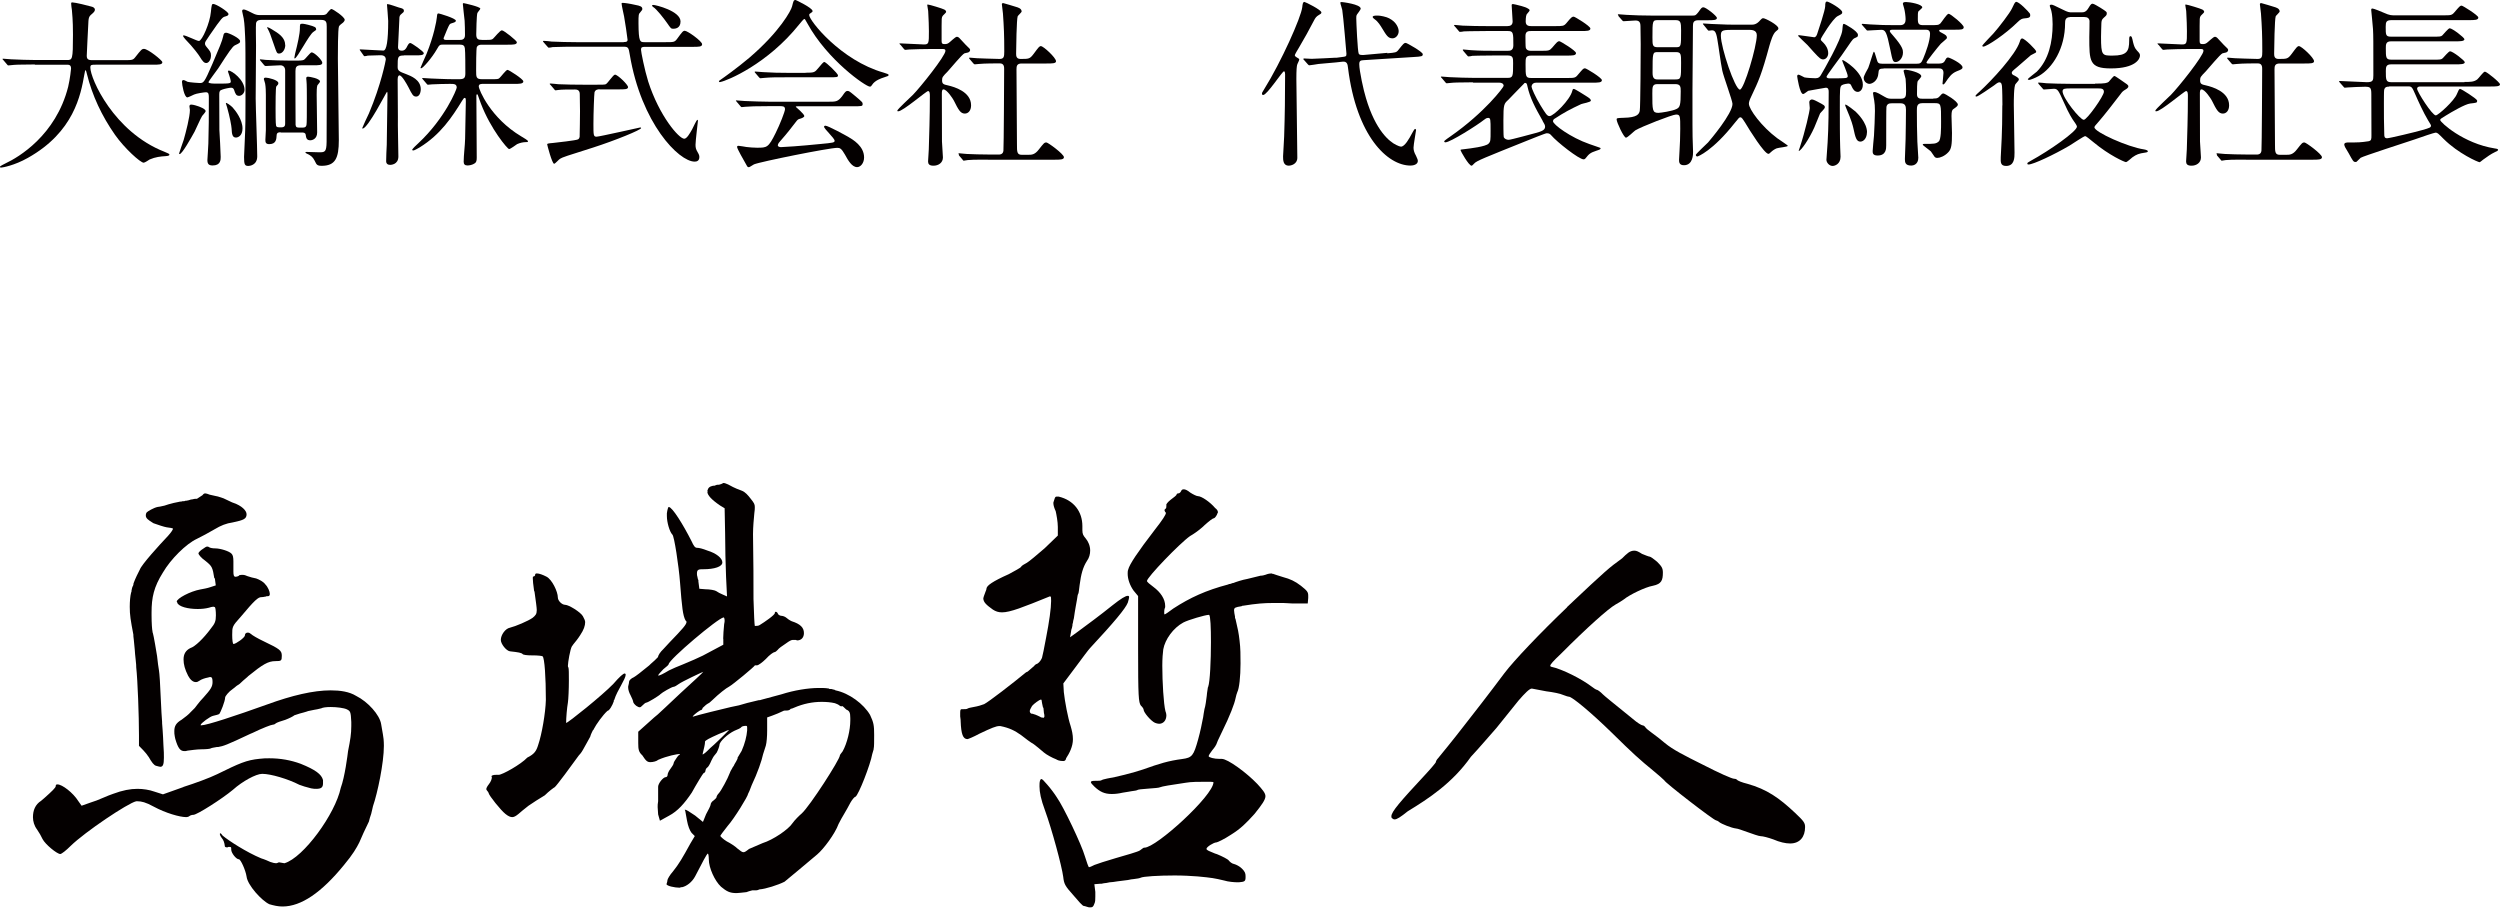
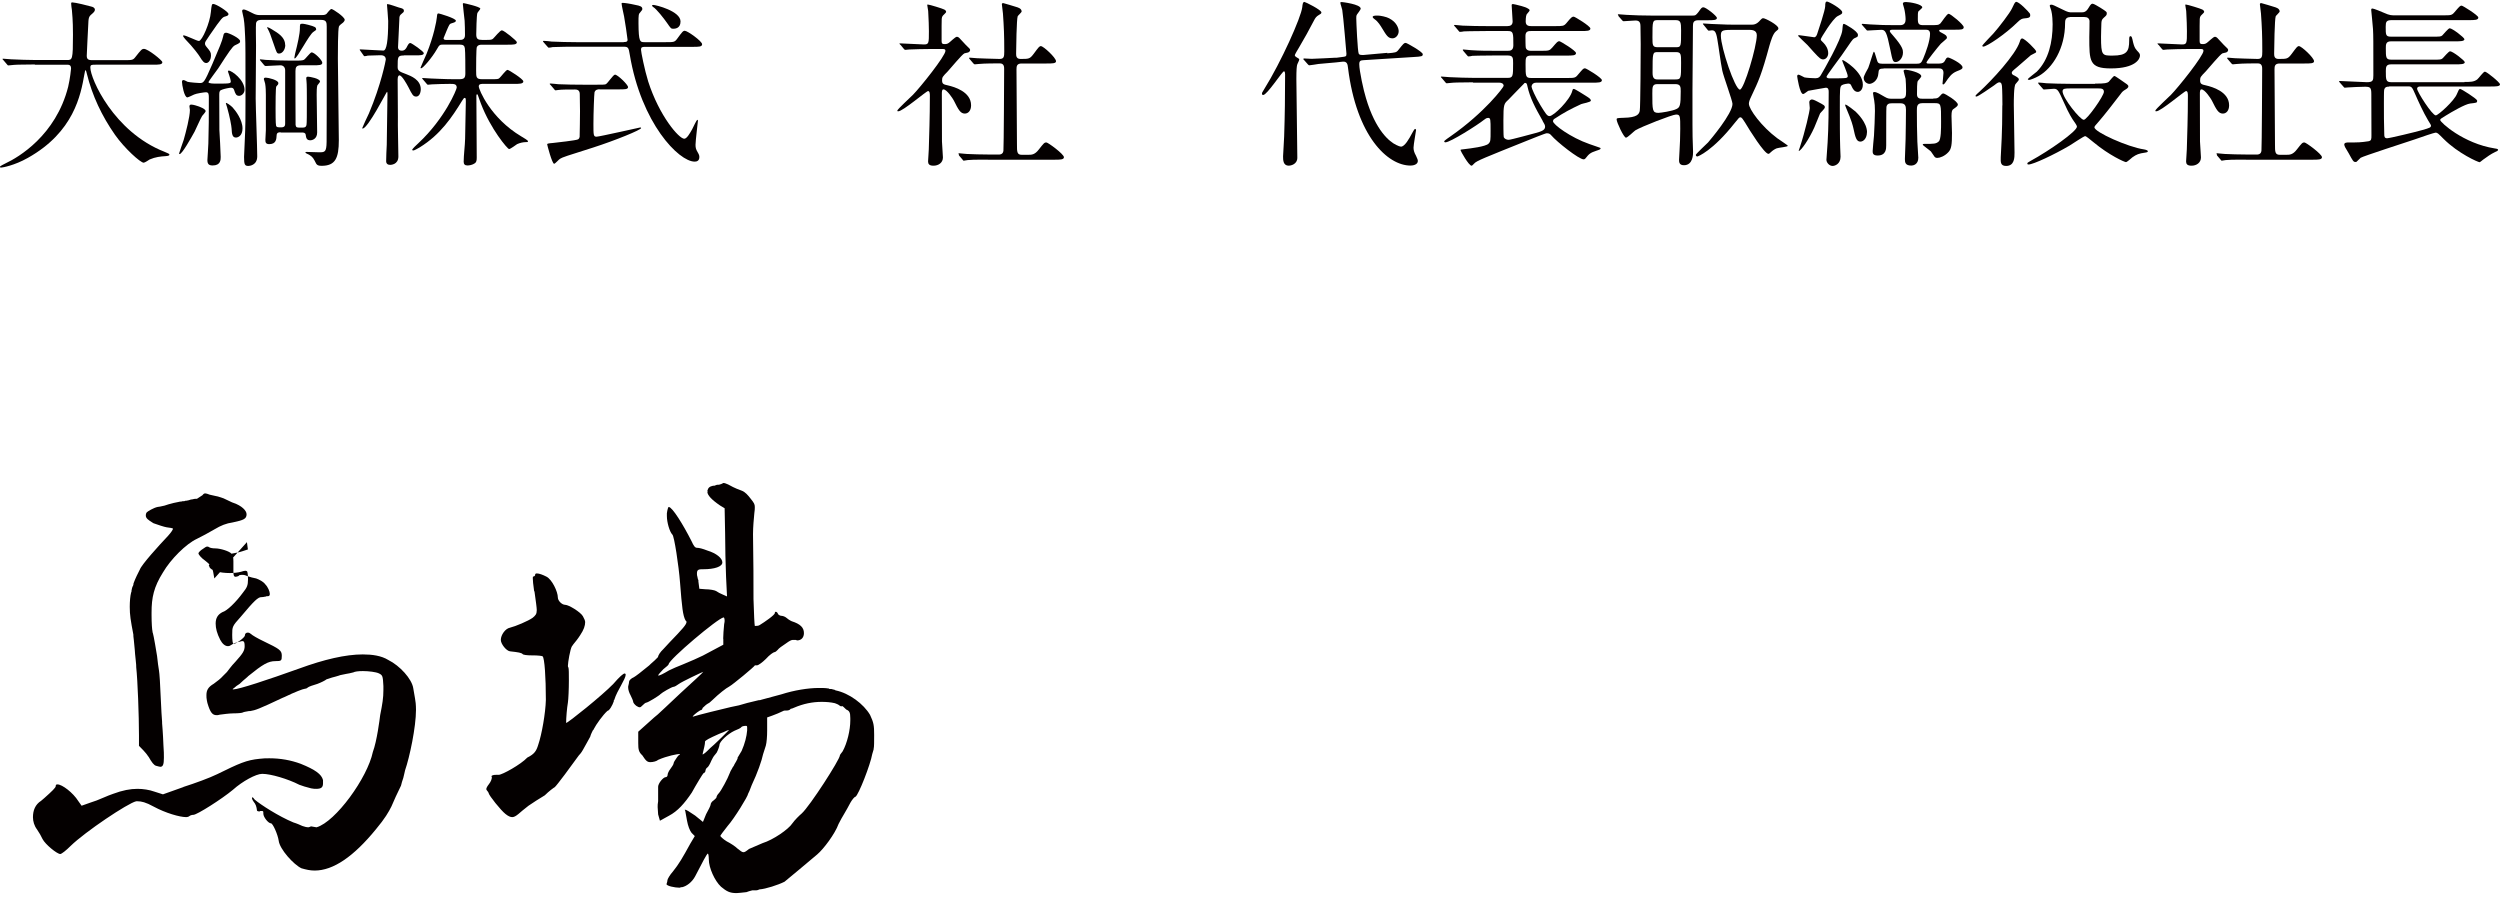
<svg xmlns="http://www.w3.org/2000/svg" id="a" width="208.66" height="75.76" viewBox="0 0 208.66 75.76">
  <defs>
    <style>.b{fill:#040000;}</style>
  </defs>
  <path class="b" d="m2.91,5.38c-1.32,0-1.74.03-1.89.05-.06,0-.27.03-.31.03-.06,0-.09-.03-.13-.09l-.29-.34c-.06-.07-.08-.07-.08-.1s.03-.03.06-.03c.11,0,.57.05.66.05.74.03,1.35.06,2.05.06h2.6c.46,0,.51,0,.51-2.11,0-.36,0-1.15-.09-2.07-.02-.09-.06-.43-.06-.51s0-.12.09-.12c.24,0,1.37.28,1.56.34.19.04.33.12.33.27,0,.12-.08.21-.24.35-.29.24-.29.31-.32,1.02-.01.39-.12,2.13-.12,2.49s.27.35.51.35h2.59c.69,0,.76,0,.96-.26.48-.61.54-.68.72-.68.33,0,1.53.96,1.53,1.11,0,.21-.3.21-.79.21h-4.79c-.33,0-.43,0-.43.24,0,.92,1.95,5.37,6.19,7.03q.41.16.41.22c0,.1-.08.12-.3.14-.46.03-.86.07-1.35.28-.08.05-.4.27-.5.27-.27,0-1.6-1.2-2.4-2.34-1.09-1.56-1.89-3.25-2.34-5.08-.01-.09-.08-.3-.11-.3-.04,0-.04.05-.1.36-.3,1.68-.86,4.8-4.72,6.96-1.11.63-2.12.81-2.24.81-.03,0-.09-.02-.09-.06,0-.07.33-.22.48-.3,1.05-.49,4.19-2.32,5.22-6.39.16-.68.24-1.47.24-1.51,0-.33-.17-.33-.4-.33h-2.62Z" />
  <path class="b" d="m17.16,9.28c0,.09-.25.34-.29.4-.13.2-.53,1.12-.63,1.31-.29.52-1.04,1.87-1.25,1.87-.04,0-.04-.05-.04-.06s.31-.94.38-1.12c.18-.63.52-1.93.52-2.5,0-.06-.04-.26-.04-.3,0-.14.09-.15.17-.15.14,0,.5.11.57.14.08.03.62.21.62.42Zm1.88-3.33s0-.06.04-.06c.27,0,1.33.78,1.33,1.6,0,.3-.25.51-.45.51-.25,0-.32-.18-.42-.49-.04-.13-.13-.19-.25-.19-.14,0-.56.09-.72.15-.24.07-.27.17-.27.43,0,1.4,0,2.32.01,2.94.02.34.11,1.93.11,2.25,0,.24,0,.72-.67.72-.32,0-.44-.12-.44-.45,0-.12.08-1.16.08-1.38.04-1.63.04-1.84.04-3.79,0-.29,0-.49-.24-.49-.13,0-.81.1-.99.19-.09.05-.51.24-.56.24-.27,0-.45-1.08-.45-1.29,0-.05,0-.16.13-.16.06,0,.3.13.34.15.2.05.9.1,1,.1.33,0,.38,0,1.07-1.6.57-1.33.82-1.92.9-2.31.03-.19.08-.29.24-.29.2,0,1.17.46,1.17.7,0,.14-.04.17-.43.35-.21.1-.51.55-1.4,1.93-.13.19-.81,1.08-.81,1.15,0,.12.46.12.72.12,1.14,0,1.14-.02,1.14-.21,0-.14-.24-.81-.24-.82Zm.03-4.78c0,.1-.07.15-.25.2-.24.06-.29.07-1.3,1.54-.38.55-.41.61-.41.72s.04.18.11.26c.31.38.39.46.39.73,0,.4-.21.64-.39.64-.17,0-.29-.1-.56-.55-.04-.08-.52-.75-1.18-1.42,0-.02-.2-.21-.2-.29,0-.03.03-.05.04-.05.21,0,1.11.47,1.28.47.27,0,.93-1.54,1-2.41.06-.6.08-.68.2-.68.24,0,1.27.65,1.27.84Zm1.17,9.55c0,.6-.36.76-.55.76-.29,0-.34-.28-.36-.75-.01-.21-.15-.99-.38-1.79-.01-.06-.1-.28-.1-.33,0-.1.39.18.55.34.27.29.84,1.05.84,1.76ZM26.83,1.26c.12,0,.29,0,.41-.09.06-.06.32-.42.42-.42.13,0,1.11.66,1.11.9,0,.1-.08.17-.13.23-.12.09-.32.24-.35.33-.09.22-.09,2.22-.09,2.67,0,.97.08,5.74.08,6.82,0,1.5-.29,2.14-1.44,2.14-.25,0-.37-.05-.45-.18-.23-.45-.27-.55-.6-.75-.04-.03-.3-.12-.3-.18,0-.03.03-.05.08-.05.15,0,.9.03,1.06.03.47,0,.62,0,.63-.87.01-1.57.01-2.38.01-9.61,0-.36-.03-.57-.46-.57h-4.98c-.12,0-.42,0-.46.29-.03.18,0,1.56,0,1.84,0,.63-.03,3.73-.03,4.42s.13,4.08.13,4.84-.67.8-.74.8c-.3,0-.36-.11-.36-.75,0-.15.04-.91.06-1.38.06-1.17.06-1.99.06-3.36,0-3.96,0-4.75-.03-5.29-.02-.38-.04-1.07-.12-1.53-.01-.09-.13-.55-.13-.61,0-.04.01-.14.12-.14.18,0,.58.23.73.3.23.12.39.17.63.17h5.14Zm-3.4,9.78c-.13,0-.33,0-.34.24-.02.34-.04.75-.62.75-.3,0-.32-.17-.32-.36,0-.1.04-.7.04-.81v-2.95c0-.26-.01-.66-.06-.93,0-.06-.11-.33-.11-.38,0-.12.11-.12.17-.12.2,0,1.04.2,1.04.45,0,.1-.01.12-.17.29-.06.07-.06,1.57-.06,1.81,0,.26,0,1.32.04,1.45.04.15.15.15.43.15.32,0,.33-.18.33-.34v-4.41c0-.29-.18-.43-.4-.43-.18,0-1.1.06-1.23.06-.04,0-.09-.03-.12-.07l-.3-.36c-.04-.06-.06-.07-.06-.1,0-.02.01-.03.04-.03.07,0,.4.05.46.05.42.03,1.44.06,2.08.06h.52c.09,0,.44,0,.56-.06.13-.05.54-.63.66-.63.23,0,.89.65.89.87,0,.21-.29.21-.79.21h-.99c-.38,0-.46.16-.46.48,0,.4,0,4.42.01,4.5.03.21.13.22.32.22h.24c.15,0,.3,0,.35-.22.03-.15.03-.87.03-2.25,0-.22,0-1.24-.03-1.41,0-.03-.02-.17-.02-.22,0-.1.03-.15.15-.15.13,0,1,.15,1,.41,0,.06-.2.27-.22.31-.06.12-.06.6-.06.78,0,.49.04,2.71.04,3.16,0,.53-.4.65-.57.65-.3,0-.35-.18-.39-.48-.03-.15-.17-.17-.31-.17h-1.79Zm.38-7.29c0,.4-.25.72-.51.72-.2,0-.21-.08-.45-.77-.29-.85-.33-.96-.5-1.29-.01-.02-.06-.09-.06-.1,0-.12.33.09.61.27.56.33.9.69.9,1.17Zm2.58-1.33c0,.09-.02.1-.23.24-.36.22-1.36,2.22-1.56,2.22-.03,0-.03-.04-.03-.07,0-.02.06-.3.06-.33.21-.82.4-1.66.4-2.11,0-.32,0-.39.18-.39.15,0,.39.06.51.09.57.15.66.21.66.36Z" />
  <path class="b" d="m33.72,4.63c-.53,0-.53.11-.53.96,0,.3.11.38.72.6.38.15,1.21.46,1.21,1.26,0,.06-.02.61-.39.61-.25,0-.33-.17-.64-.78-.15-.28-.54-.99-.75-.99-.06,0-.15.06-.15.34,0,.49.02,2.68.02,3.13-.02.52.04,2.83.04,3.3,0,.7-.65.7-.69.7-.19,0-.33-.09-.33-.31,0-.14.03-1.2.05-1.36.01-.36.06-3.78.06-4.23,0-.03,0-.2-.04-.2s-1.59,3.07-2.04,3.07c-.01,0-.03-.02-.03-.03,0-.03.46-1.04.56-1.23,1.02-2.4,1.41-4.44,1.41-4.5,0-.36-.33-.36-.46-.36s-.75.02-1.04.03c-.04.02-.22.05-.27.05s-.08-.05-.11-.1l-.24-.34c-.04-.06-.06-.08-.06-.09,0-.03.02-.04.04-.04.24,0,1.62.1,1.94.1q.4,0,.4-2.47c0-.22-.1-1.27-.1-1.35,0-.03.01-.06.04-.06.15,0,.88.27.96.29.3.07.41.12.41.27,0,.1-.04.13-.2.26-.15.12-.18.19-.18.46,0,.26-.11,2.14-.11,2.32,0,.09.02.29.32.29.24,0,.34-.18.39-.26.15-.29.2-.38.32-.38.1,0,1.12.7,1.12.85,0,.18-.32.18-.66.18h-.99Zm6.62,2.37c-.17,0-.38,0-.38.21,0,.27.99,2.65,3.54,4.17.23.14.57.33.57.41s-.1.07-.15.07c-.25,0-.52.06-.76.17-.1.06-.55.41-.67.41-.13,0-1.54-1.67-2.35-3.79-.05-.1-.21-.61-.26-.72,0-.02-.03-.06-.06-.06-.06,0-.06.09-.06.16,0,.81.03,4.39.03,5.13,0,.24-.03.37-.15.46-.2.15-.48.19-.62.19-.22,0-.32-.1-.32-.31,0-.53.11-1.38.12-1.91.02-.73.06-3.1.06-3.13,0-.23-.02-.29-.09-.29-.06,0-.09.03-.21.22-.85,1.38-1.8,2.83-3.55,3.91-.12.06-.43.26-.54.26-.03,0-.09-.02-.09-.06,0-.06.39-.44.51-.54,2.25-2.1,3.21-4.51,3.21-4.65,0-.31-.24-.31-.57-.31-.36,0-1.16.02-1.5.04-.04,0-.27.03-.32.03-.06,0-.09-.03-.13-.09l-.29-.34c-.06-.08-.08-.08-.08-.1s.03-.03.06-.03c.1,0,.57.04.66.04.12,0,1.2.06,1.9.06h.46c.42,0,.53-.09.53-.49,0-.36,0-1.84-.04-2.08-.03-.21-.11-.32-.44-.32h-1.35c-.31,0-.34.03-.54.38-.43.75-1.18,1.6-1.32,1.6-.02,0-.05,0-.05-.05,0-.03.42-.97.5-1.15.62-1.53.83-2.74.86-3.04.03-.31.04-.34.15-.34.04,0,1.44.4,1.44.61,0,.1-.11.14-.38.22-.15.04-.17.1-.38.58-.09.22-.27.65-.27.66,0,.12.12.14.2.14h1.16c.13,0,.43,0,.43-.4,0-.18-.01-1.08-.03-1.2-.02-.22-.15-1.28-.15-1.41,0-.03.03-.06.06-.06.04,0,1.4.3,1.4.46,0,.07-.24.31-.25.38-.06.19-.09,1.48-.09,1.77,0,.39.15.46.49.46h.36c.34,0,.45-.01.55-.1.12-.1.58-.7.74-.7.17,0,1.25.87,1.25.99,0,.21-.3.21-.79.21h-2.12c-.21,0-.34.03-.43.19-.06.14-.06,1.65-.06,1.96,0,.56,0,.73.5.73h.66c.62,0,.69,0,.79-.1.12-.1.54-.68.67-.68.11,0,1.32.77,1.32.96,0,.21-.32.21-.79.21h-2.55Z" />
  <path class="b" d="m52.06,3.51c.25,0,.32-.05.32-.18,0-.12-.24-1.71-.29-1.95-.03-.17-.21-.93-.21-1.09,0-.05.06-.05.1-.05.15,0,.58.06,1.05.17.39.07.58.14.58.33,0,.09-.02.1-.15.26-.17.17-.17.24-.17.93.01,1.59.13,1.59.51,1.59h1.74c.69,0,.76,0,.96-.26.46-.63.51-.69.66-.69.22,0,1.44.87,1.44,1.12,0,.22-.27.22-.79.22h-3.97c-.25,0-.34.03-.34.24,0,.17.3,1.69.6,2.65.93,2.89,2.57,4.78,3.01,4.78.21,0,.46-.43.66-.79.08-.14.36-.79.44-.79.04,0,.04.07.04.1,0,.04-.2,1.66-.2,1.98,0,.26.04.39.17.61s.15.3.15.42c0,.31-.21.38-.39.38-1.32,0-4.46-3.19-5.42-8.94-.09-.55-.12-.65-.49-.65h-4.05c-.35,0-1.37,0-1.89.03-.06.02-.27.05-.33.05-.04,0-.07-.05-.12-.1l-.3-.34c-.06-.06-.06-.08-.06-.09,0-.03.01-.04.06-.04.11,0,.57.04.66.06.69.03,1.35.05,2.05.05h3.96Zm-2.02,3.94c-.11,0-.36.02-.42.26-.03.15-.09,1.72-.09,2.64s0,1.06.26,1.06c.22,0,3.61-.77,3.64-.77.01,0,.08,0,.08.05,0,.15-2.15,1.03-4.02,1.63-2.19.69-2.56.81-2.74.93-.09.04-.41.42-.5.42-.17,0-.58-1.57-.58-1.62,0-.06.04-.08.51-.12.25-.03,1.93-.21,2.07-.3.09-.06.12-.14.13-.21.01-.12.03-1.96.03-2.14,0-.12-.02-1.4-.02-1.45-.01-.36-.29-.36-.43-.36-.53,0-1.07,0-1.37.04-.03,0-.18.03-.21.03-.06,0-.09-.04-.13-.1l-.29-.34c-.06-.06-.08-.07-.08-.1,0-.02.03-.03.06-.03.1,0,.57.05.66.06.69.03,1.37.04,2.06.04h1.18c.42,0,.62,0,.72-.04.17-.08.62-.8.77-.8.22,0,1.09.84,1.09,1.04s-.3.19-.81.19h-1.57ZM54.52.41c.21,0,2.28.51,2.28,1.38,0,.61-.5.61-.62.61-.17,0-.2-.04-.51-.49-.25-.36-.88-1.17-1.16-1.33-.04-.03-.1-.09-.09-.12,0-.03.06-.04.09-.04Z" />
-   <path class="b" d="m60,6.81c0-.06.04-.09.22-.21.11-.07,1.33-.94,2.31-1.77,2.56-2.19,3.51-3.97,3.58-4.3.12-.46.12-.53.3-.53.01,0,1.41.66,1.41.92,0,.07-.03.09-.18.19-.09.05-.1.09-.1.15,0,.46,2.65,3.79,6.21,4.8q.42.12.42.19c0,.09-.05.1-.42.22-.19.06-.73.24-.96.61-.06.1-.1.15-.19.15-.33,0-3.53-2.2-5.22-5.29-.17-.31-.2-.36-.25-.36s-.3.3-.42.45c-2.66,3.33-6.03,4.71-6.57,4.81-.04.02-.13.03-.13-.05Zm4.12,2.05c-1.11,0-1.49.02-1.89.05-.04,0-.27.03-.31.03-.06,0-.08-.03-.13-.09l-.29-.34s-.08-.09-.08-.1c0-.03.03-.03.06-.03.1,0,.57.05.66.05.74.03,1.53.06,2.06.06h4.95c.63,0,.79,0,1.16-.49.22-.32.29-.41.42-.41.12,0,.17.03.51.31.76.63.76.65.76.78,0,.19-.07.19-.78.19h-4.59c-.15,0-.21,0-.21.05,0,0,.71.6.71.76q0,.14-.45.26c-.12.05-.15.09-.53.59-.31.42-.93,1.15-1.02,1.24-.06.07-.21.22-.21.36s.21.15.27.15c.2,0,1.61-.09,3.27-.26,1.08-.1,1.2-.12,1.2-.27,0-.22-.88-.99-.88-1.17,0-.07.06-.09.11-.09.22,0,1.71.82,1.9.93.41.24,1.33.78,1.33,1.72,0,.48-.3.81-.58.81-.43,0-.75-.55-1.02-1.05-.29-.51-.42-.56-.63-.56-.69,0-6.45,1.16-6.96,1.38-.08.03-.36.24-.43.24-.04,0-.12-.03-.15-.1-.3-.53-.83-1.45-.83-1.59,0-.1.08-.1.12-.1.11,0,.57.09.66.1.21.03.63.06.88.06.84,0,.95,0,1.56-1.23.36-.72.78-1.8.78-1.98,0-.26-.19-.26-.45-.26h-.94Zm3.12-2.79c.73,0,.76-.03,1.06-.39.24-.29.42-.51.5-.51.13,0,1.14.96,1.14,1.12s-.08.16-.79.16h-3.45c-.92,0-1.35,0-1.91.05-.04,0-.27.03-.32.03s-.07-.03-.13-.09l-.29-.34c-.06-.06-.06-.07-.06-.1,0-.02.01-.03.04-.03.1,0,.57.05.66.05.73.05,1.46.06,2.05.06h1.49Z" />
  <path class="b" d="m75.15,3.75c-.06-.08-.08-.09-.08-.1,0-.03.04-.03.06-.03.29,0,1.67.09,1.98.09.42,0,.42-.1.42-1.11,0-.23-.02-1.11-.06-1.68,0-.08-.08-.42-.08-.51,0-.03.05-.03.06-.03.12,0,1.23.34,1.35.41.08.04.17.1.17.21,0,.06-.27.28-.3.34-.08.14-.08.21-.08.84v1.26c0,.21.09.24.24.24.13,0,.24-.01.36-.1.1-.06.54-.51.67-.51.09,0,.18.06.21.1.18.18.5.55.54.58.33.31.36.34.36.43,0,.1-.09.17-.17.2-.04.01-.25.06-.3.07-.21.09-1.17,1.27-1.39,1.5-.44.45-.48.49-.48.76,0,.31.14.34.5.42.51.12,1.92.52,1.92,1.66,0,.46-.25.69-.52.69-.36,0-.53-.3-.92-1.09-.09-.17-.58-.93-.87-.93-.13,0-.13.21-.13.39,0,.57.01,3.34.01,3.96,0,.19.08,1.12.08,1.33,0,.45-.38.69-.79.69-.36,0-.45-.15-.45-.36,0-.15.06-.84.06-1.01.03-1.11.09-2.67.09-4.44,0-.16,0-.42-.15-.42s-2.1,1.69-2.49,1.69c-.03,0-.08,0-.08-.05,0-.12,1.11-1.12,1.31-1.33.6-.61,2.71-3.24,2.71-3.67,0-.14-.11-.15-.24-.15h-1.05c-.58,0-1.21.02-1.74.04-.04,0-.27.03-.31.03-.06,0-.09-.03-.14-.09l-.28-.34Zm4.9,9.18q-.06-.07-.06-.09s.03-.05.04-.05c.09,0,.55.06.66.06.43.02,1.21.05,2.05.05h.58c.13,0,.4,0,.43-.33.03-.27.06-6.04.06-6.82,0-.15,0-.46-.36-.46s-1.25,0-1.77.05c-.05,0-.26.03-.32.03-.04,0-.08-.03-.13-.09l-.29-.34q-.06-.07-.06-.1s.03-.03.04-.03c.01,0,.55.05.63.05.15,0,1.36.06,1.88.06.36,0,.39-.19.39-.61,0-1.38-.03-2.05-.11-3.18,0-.12-.09-.65-.09-.77,0-.07.03-.1.12-.1.04,0,.98.29,1.08.32.13.04.45.12.45.38,0,.07-.3.33-.33.4-.09.21-.13,2.7-.13,3.1,0,.18,0,.46.36.46.71,0,.78,0,1.1-.42.43-.58.48-.65.61-.65.21,0,1.26.97,1.26,1.26,0,.19-.31.19-.79.19h-2.08c-.4,0-.43.22-.43.49,0,.9.04,5.29.04,6.3,0,.56,0,.83.39.83h.56c.27,0,.54,0,.88-.45.41-.52.45-.58.63-.58.13,0,1.46.97,1.46,1.23,0,.21-.32.21-.81.21h-5.33c-.36,0-1.37-.02-1.89.03-.04,0-.27.05-.32.05s-.08-.03-.13-.11l-.29-.34Z" />
  <path class="b" d="m105.43,7.93c-.09,0-.1-.07-.1-.12,0-.06.01-.09.18-.36,1.44-2.31,3.08-6,3.18-6.84.03-.3.06-.45.18-.45.07,0,1.42.66,1.42.88,0,.09-.08.14-.21.21-.21.12-.3.24-.42.48-.39.75-.79,1.48-1.23,2.22-.13.21-.36.6-.36.66,0,.07.09.14.13.16.21.12.24.14.24.21s-.17.37-.18.45c-.03.15-.06.38-.06,1.17,0,.93.08,5.53.08,6.57,0,.56-.58.66-.71.66-.48,0-.48-.48-.48-.78,0-.22.09-1.39.09-1.65.06-1.78.08-3.42.08-5.2,0-.06-.01-.24-.09-.25-.13-.03-1.41,1.98-1.74,1.98Zm10.35-3.48c.69-.06.77-.06.95-.3.41-.51.45-.57.6-.57.09,0,1.42.75,1.42.94,0,.18-.07.2-.79.24l-4.12.26c-.26.02-.39.03-.39.34,0,.54.36,2.2.56,2.83.81,2.74,1.99,3.66,2.53,3.91.14.08.33.14.39.14.31,0,.67-.63.94-1.14.04-.07.18-.34.24-.34.04,0,.08.05.08.1,0,.05-.21,1.23-.21,1.45,0,.2.03.38.21.7.13.26.15.36.15.42,0,.31-.39.39-.61.39-1.91,0-4.51-2.44-5.22-8.16-.03-.3-.08-.56-.47-.51l-.54.06c-.23.03-1.25.1-1.46.13-.12.02-.67.11-.75.11-.06,0-.08-.03-.14-.09l-.3-.34c-.06-.06-.07-.07-.07-.09,0-.03.03-.05.06-.05.04,0,.54.03.64.03.32,0,1.83-.09,1.92-.09h.15l.45-.06c.33-.04.38-.04.38-.27,0-.02-.27-3.21-.35-3.66-.01-.09-.16-.51-.16-.6,0-.06.07-.06.12-.06.03,0,1.58.18,1.58.55,0,.09-.27.43-.31.49-.06.1-.06.18-.06.31,0,.26.11,2.83.21,2.97.08.12.27.1.38.1l2.01-.18Zm.18-2.91c.6.3.78.82.78,1.06,0,.34-.25.6-.52.6-.36,0-.5-.24-.87-.85-.11-.18-.34-.56-.6-.73-.08-.06-.18-.14-.18-.2,0-.1.13-.12.44-.12.19,0,.71.1.96.24Z" />
  <path class="b" d="m122.97,6.87c-1.3,0-1.74.03-1.89.05-.04,0-.27.03-.32.03-.06,0-.09-.03-.13-.09l-.29-.34c-.06-.07-.08-.07-.08-.1s.03-.03.06-.03c.1,0,.57.05.66.05.73.03,1.35.06,2.05.06h2.8c.46,0,.46-.14.46-1.23,0-.43,0-.64-.46-.64h-1.05c-1.3,0-1.74.03-1.89.03-.04.02-.27.05-.32.05-.06,0-.08-.05-.13-.1l-.29-.34s-.06-.08-.06-.09c0-.03.01-.05.04-.05.1,0,.57.06.66.06.74.05,1.35.05,2.06.05h.99c.17,0,.47,0,.47-.45,0-1.04,0-1.2-.45-1.2h-1.79c-1.32,0-1.74.03-1.89.03-.04.02-.27.04-.32.04-.06,0-.09-.04-.13-.1l-.29-.34c-.06-.06-.08-.07-.08-.09,0-.03.03-.05.06-.05.1,0,.57.06.66.06.73.03,1.35.04,2.05.04h1.68c.25,0,.44-.09.44-.39,0-.21-.08-1.15-.08-1.35,0-.08.03-.1.12-.1.04,0,1.38.27,1.38.52,0,.08-.23.29-.25.34-.08.15-.08.56-.08.6,0,.38.31.38.48.38h1.96c.66,0,.74,0,.95-.24.42-.51.48-.55.62-.55.09,0,1.39.79,1.39.99,0,.21-.3.21-.79.21h-4.17c-.18,0-.46,0-.46.4,0,.14,0,.95.03,1.01.09.24.33.24.45.24h.79c.66,0,.73,0,.96-.26.42-.49.46-.54.6-.54.09,0,1.39.79,1.39.99,0,.21-.3.21-.79.21h-2.94c-.48,0-.48.18-.48.72,0,1.03,0,1.15.48,1.15h2.92c.67,0,.75,0,.96-.26.42-.49.46-.55.6-.55.11,0,1.41.79,1.41.99,0,.21-.3.21-.81.21h-4.67c-.39,0-.39.33-.39.34,0,.12.3.82.75,1.56.42.67.54.89.75.89.34,0,1.72-1.35,1.9-2.11.02-.09.04-.16.13-.16s.84.48,1,.58c.3.19.42.27.42.4s-.71.24-.81.29c-.9.42-1.38.67-2.25,1.24-.06.04-.1.12-.1.19,0,.27,1.47,1.36,3.03,1.9.66.22.72.26.83.29.06.02.11.03.11.09,0,.07-.2.14-.35.18-.51.17-.61.26-.9.63-.04.05-.09.09-.17.09-.38,0-2.22-1.44-2.71-2.02-.06-.06-.13-.16-.36-.16-.12,0-1.39.52-1.62.61-3.61,1.45-4.24,1.69-4.44,1.92-.15.16-.18.18-.22.18-.23,0-.92-1.23-.92-1.3,0-.05.03-.05.39-.09.41-.05,1.71-.2,1.95-.45.17-.18.17-.26.17-1.07,0-.97,0-1.08-.21-1.08-.14,0-.24.09-.35.17-.51.41-2.8,1.87-3.21,1.87-.07,0-.1-.04-.1-.09s.45-.36.54-.42c2.85-1.99,4.42-4.09,4.42-4.2,0-.2-.18-.27-.36-.27h-2.22Zm5.79,3.22c-.62-1.09-1.07-1.93-1.28-2.91-.03-.16-.06-.26-.18-.26-.06,0-.08.03-.12.08-.43.43-1.2,1.24-1.29,1.33-.36.33-.41.37-.41,1.72,0,.2,0,1.32.03,1.4.06.13.23.22.41.22s2.1-.53,2.26-.57c.42-.12.78-.22.78-.52,0-.14-.06-.24-.21-.49Z" />
  <path class="b" d="m135.09,1.32s-.06-.07-.06-.1c0-.02.03-.03.06-.03.11,0,.55.05.66.05.74.04,1.35.06,2.05.06h3.46c.23,0,.27,0,.51-.31.24-.34.27-.38.41-.38.2,0,1.12.72,1.12.89,0,.19-.32.19-.79.19h-.76c-.41,0-.45.21-.45.49,0,.85-.04,4.63-.04,5.4,0,2.94,0,3.25.01,3.84,0,.19.04,1.08.04,1.26,0,.19,0,1.11-.76,1.11-.41,0-.41-.28-.41-.46,0-.12.04-.64.04-.75.03-.54.06-1.09.06-1.81,0-1.09,0-1.21-.35-1.21-.31,0-2.91,1.02-3.4,1.32-.13.09-.65.61-.78.61-.18,0-.78-1.28-.78-1.52,0-.12.06-.12.6-.14,1.12-.02,1.27-.31,1.33-.57.06-.3.08-5.01.08-5.58,0-.34-.02-1.41-.02-1.51-.01-.15,0-.46-.4-.46-.14,0-.9.06-1,.06-.06,0-.09-.03-.14-.09l-.3-.34Zm3.24,5.7c-.42,0-.42.24-.42.78,0,1.39,0,1.62.5,1.62.19,0,1.18-.15,1.51-.32.29-.14.36-.28.36-1.48,0-.36-.01-.6-.45-.6h-1.5Zm.04-5.34c-.45,0-.45.07-.45,1.44,0,.63,0,.82.42.82h1.56c.41,0,.41-.06.41-1.39,0-.69-.04-.87-.46-.87h-1.47Zm1.46,4.95c.48,0,.48-.08.48-1.38,0-.7,0-.9-.41-.9h-1.54c-.43,0-.43.03-.43,1.74,0,.46.17.54.41.54h1.5Zm2.38-4.53c-.06-.08-.08-.08-.08-.11s.03-.03.06-.03c.11,0,.57.04.66.04,1.23.06,1.63.06,2.05.06h1.25c.2,0,.46,0,.78-.39.11-.12.15-.15.24-.15.17,0,1.26.57,1.26.84,0,.1-.03.12-.21.26-.25.21-.42.8-.53,1.17-.67,2.47-.92,2.98-1.5,4.21-.17.35-.22.51-.22.66,0,.45,1.05,1.9,2.37,2.88.13.1.88.58.88.63,0,.09-.78.15-.93.21-.15.06-.32.16-.51.34-.06.06-.12.12-.18.12-.34,0-1.58-1.98-1.95-2.61-.17-.26-.27-.44-.39-.44-.1,0-.13.05-.48.48-1.83,2.32-3.06,2.79-3.11,2.79-.08,0-.13-.05-.13-.14,0-.06.85-.87,1.02-1.03.18-.21,2.04-2.4,2.04-3.22,0-.26-.76-2.32-.85-2.77-.15-.73-.29-1.92-.42-2.65-.11-.65-.24-.72-.46-.72-.03,0-.21.03-.24.03-.06,0-.09-.05-.13-.1l-.29-.36Zm2.68.39c-1.12,0-1.26,0-1.26.49,0,.99,1.18,4.5,1.59,4.5.34,0,1.41-3.6,1.41-4.54,0-.45-.44-.45-.71-.45h-1.04Z" />
  <path class="b" d="m154.29,6.97c-.09,0-.45.06-.56.14-.17.12-.17.29-.17,1.87,0,.89,0,2.56.03,3.33,0,.11.03.65.03.77,0,.63-.5.77-.66.77-.3,0-.52-.3-.52-.51,0-.12.09-1.21.1-1.45.08-1.24.09-2.95.09-4.23,0-.18-.03-.34-.24-.34-.07,0-1.44.26-1.47.26-.06.03-.34.27-.42.27-.29,0-.5-1.45-.5-1.48s0-.14.11-.14c.08,0,.42.2.5.23.17.04.73.07.92.07.27,0,.36-.12.45-.27.17-.27,1.73-2.98,1.79-3.76.04-.45.04-.51.13-.51.08,0,1.17.61,1.17.91,0,.03,0,.12-.03.15-.03.05-.27.14-.3.16-.12.08-.21.21-1.03,1.41-.2.28-1.26,1.69-1.26,1.78,0,.14.21.14.31.14.25,0,1.11,0,1.29-.03.12-.02.17-.07.17-.15,0-.22-.46-1.23-.46-1.29,0-.02,0-.06.04-.06.08,0,1.68.96,1.68,2.05,0,.46-.27.61-.42.61-.3,0-.43-.3-.48-.39-.08-.18-.11-.24-.17-.27-.04-.03-.09-.03-.12-.03Zm-2.62-4.14c.13-.39.66-1.96.67-2.32,0-.21.01-.38.15-.38.15,0,1.27.63,1.27.89,0,.14-.04.15-.39.33-.41.22-1.4,1.83-1.4,1.92s.03.12.23.31c.17.17.39.48.39.87,0,.26-.18.51-.43.51-.09,0-.2-.05-.25-.09-.18-.12-.89-.93-1.05-1.11-.12-.12-.79-.75-.79-.77,0-.05.09-.05.12-.05.08,0,1.17.17,1.23.17.13,0,.21-.15.25-.28Zm.63,6.15c0,.1-.34.41-.39.49-.03.08-.41.99-.48,1.17-.43.96-1.11,1.96-1.3,1.96-.02,0,.08-.27.09-.3.45-1.35.83-3.03.83-3.28,0-.08-.04-.41-.04-.48,0-.22.21-.24.22-.24.12,0,.41.15.46.18.55.29.62.32.62.49Zm3.52,2.08c0,.43-.25.76-.55.76-.33,0-.42-.37-.58-1.12-.06-.24-.12-.56-.6-1.68-.03-.08-.09-.21-.09-.26,0-.02.01-.03.03-.03.13,0,.75.51.84.58.15.15.96.92.96,1.74Zm1.4-5.34c-.38,0-.42.09-.44.39-.04.66-.54.89-.75.89-.17,0-.48-.15-.48-.51,0-.15.31-.7.38-.82.09-.21.42-1.35.46-1.35.06,0,.09.07.27.7.06.21.12.3.45.3h2.82c.33,0,.42-.03.58-.41.24-.57.58-1.51.58-2.08,0-.3-.17-.35-.36-.35h-2.65c-.23,0-.35,0-.35.12,0,.06.14.23.29.39.79.91.81,1.18.81,1.39,0,.49-.35.8-.6.8-.24,0-.27-.1-.46-1.05-.3-1.48-.41-1.64-.75-1.64-.17,0-1.04.06-1.14.06-.06,0-.09-.03-.13-.09l-.3-.34c-.06-.06-.06-.07-.06-.1,0-.02.01-.03.06-.03.11,0,.56.05.66.05.74.05,1.35.06,2.05.06h.45c.39,0,.44-.29.44-.49,0-.22-.06-.69-.12-.9-.02-.04-.11-.38-.11-.39,0-.13.11-.15.27-.15.3,0,1.35.18,1.35.45,0,.07-.3.29-.33.34-.04.14-.04.22-.04.63s.09.51.45.51h.51c.69,0,.76,0,.92-.14.12-.12.54-.81.69-.81.16,0,1.26.9,1.26,1.12,0,.21-.24.21-.71.21h-1.16c-.09,0-.18,0-.18.08s.15.15.29.22c.22.12.36.19.36.39,0,.07-.43.39-.51.48-.22.24-1.2,1.47-1.2,1.57,0,.09.12.09.2.09h.83c.33,0,.43-.1.5-.22.13-.24.15-.29.28-.29.11,0,1.2.51,1.2.82,0,.14-.1.18-.48.33-.44.18-.65.49-.96.95-.04.06-.11.15-.17.15-.04,0-.06-.03-.06-.07s.08-.77.08-.89c0-.38-.25-.38-.43-.38h-4.54Zm4.15,2.5c.23,0,.36,0,.5-.16.18-.21.23-.26.33-.26.12,0,1.21.65,1.21.93,0,.1-.09.18-.38.38-.09.06-.15.17-.15.57,0,.2.04,1.2.04,1.42,0,.96-.04,1.35-.32,1.62-.29.31-.69.46-.9.46-.06,0-.14,0-.23-.09-.06-.06-.25-.39-.31-.45-.11-.11-.68-.51-.68-.56,0-.07.08-.07.12-.07.81,0,.99,0,1.21-.2.2-.16.2-1.06.2-1.66,0-1.45,0-1.54-.5-1.54h-1.06c-.46,0-.46.29-.46.63,0,.84.01,1.74.04,2.58,0,.2.08,1.14.08,1.35,0,.57-.44.65-.58.65-.5,0-.54-.26-.54-.54,0-.24.06-1.41.06-1.68.01-.81.03-1.65.03-2.44,0-.33-.08-.54-.46-.54h-.72c-.25,0-.4.06-.45.3-.02.04-.02,2.07-.02,3.21,0,.27,0,.85-.72.85-.41,0-.41-.22-.41-.38,0-.03.09-1.15.11-1.27.03-.56.08-1.52.08-2.07,0-.41-.02-.6-.06-.87-.01-.09-.1-.51-.1-.61,0-.07.04-.1.12-.1.18,0,.51.2.87.41.25.15.38.15.6.15h.71c.43,0,.46-.18.46-.64,0-.32-.02-.84-.04-1.02-.02-.1-.17-.61-.17-.66,0-.09.12-.1.18-.1.15,0,1.3.22,1.3.55,0,.06-.24.33-.29.39-.07.09-.07.73-.07,1.12,0,.36.28.36.46.36h.9Z" />
  <path class="b" d="m167.13,8.79c0-.33-.01-1.35-.04-1.62-.03-.16-.04-.3-.24-.3-.09,0-.34.19-.42.26-.24.16-1.32.93-1.47.93-.06,0-.08-.03-.08-.06,0-.06.32-.33.36-.37,1-.92,2.98-3.04,3.34-4.15.03-.12.08-.27.2-.27.21,0,1.17.95,1.17,1.09,0,.05-.02.09-.05.1-.07.05-.34.17-.4.21-.33.27-.81.72-1.14.99-.4.33-.45.38-.45.48,0,.12.1.18.25.24.09.05.34.18.34.3,0,.07-.01.1-.27.39-.15.15-.15,1.36-.15,1.74,0,.57.06,3.36.06,3.99,0,.41,0,1.11-.7,1.11-.45,0-.47-.27-.45-.72.04-.92.13-1.93.13-4.33Zm2.29-7.66c.03.06.03.12.03.16,0,.21-.24.22-.46.24-.21.02-.33.05-.63.35-.97.96-2.53,2.01-2.83,2.01-.05,0-.08-.03-.08-.08s.79-.87.94-1.03c.44-.49,1.38-1.72,1.54-2.08.15-.33.24-.51.32-.54.21-.09,1.09.84,1.17.97Zm5.44,5.85c.86,0,1-.05,1.14-.15.08-.07.38-.49.48-.49.06,0,.45.29.51.32.57.39.65.43.65.55s-.15.21-.25.27c-.2.12-.27.19-.39.36-.63.82-1.3,1.69-1.81,2.28-.33.38-.38.42-.38.51,0,.39,2.8,1.65,4.14,1.84.18.03.32.09.32.15,0,.07-.09.1-.24.12-.51.07-.71.15-1.05.39-.08.06-.44.4-.54.4-.12,0-1.4-.57-2.71-1.66-.29-.24-.62-.51-.69-.51-.12,0-1.11.68-1.32.8-1.28.75-3.02,1.57-3.41,1.57-.03,0-.1,0-.1-.08,0-.06.03-.09.27-.22,1.59-.87,3.87-2.47,3.87-2.86,0-.1-.17-.33-.24-.43-.13-.18-.43-.63-.85-1.59-.44-.97-.51-1.14-.83-1.14-.12,0-.72.06-.83.06-.06,0-.09-.05-.13-.1l-.3-.34s-.06-.08-.06-.09c0-.03.01-.05.04-.05.11,0,.57.05.67.06.48.02,1.26.05,2.13.05h1.92Zm-2.08-5.55c-.4,0-.42.29-.42.49,0,2.13-1.05,3.76-2.19,4.42-.32.18-.72.33-.81.33-.05,0-.11-.02-.11-.06,0-.06.64-.53.75-.63.99-.99,1.32-2.47,1.32-3.96,0-.21-.02-.79-.11-1.12-.01-.08-.13-.36-.13-.42,0-.07.06-.09.13-.09.12,0,.21.05.93.4.48.24.56.24.79.24h.78c.18,0,.39,0,.6-.36.21-.36.27-.36.35-.36.1,0,.42.2.64.33.54.34.54.36.54.48,0,.15-.06.19-.25.36-.17.15-.18.24-.2.43-.01.46-.03.81-.03,1.17,0,1.56.1,1.56.96,1.56,1.2,0,1.39-.36,1.39-1.26,0-.24,0-.36.11-.36.09,0,.12.05.22.53.08.3.13.46.32.67.21.22.25.27.25.42,0,.27-.36,1.07-2.43,1.07-1.8,0-1.8-.61-1.8-2.62,0-.21.03-1.23.02-1.35-.04-.23-.18-.32-.45-.32h-1.19Zm.03,5.95c-.43,0-.66,0-.66.24,0,.55,1.46,2.38,1.77,2.38.27,0,1.68-1.99,1.68-2.34,0-.28-.25-.28-.48-.28h-2.31Z" />
  <path class="b" d="m180.15,3.75c-.06-.08-.08-.09-.08-.1,0-.03.04-.03.06-.03.29,0,1.67.09,1.98.09.42,0,.42-.1.42-1.11,0-.23-.02-1.11-.06-1.68,0-.08-.08-.42-.08-.51,0-.03.05-.03.06-.03.12,0,1.23.34,1.35.41.08.04.17.1.17.21,0,.06-.27.28-.3.34-.08.14-.08.21-.08.84v1.26c0,.21.09.24.24.24.13,0,.24-.01.36-.1.1-.06.54-.51.67-.51.09,0,.18.06.21.1.18.18.5.55.54.58.33.31.36.34.36.43,0,.1-.09.17-.17.2-.04.01-.25.06-.3.07-.21.09-1.17,1.27-1.39,1.5-.44.45-.48.49-.48.76,0,.31.14.34.5.42.51.12,1.92.52,1.92,1.66,0,.46-.25.69-.52.69-.36,0-.53-.3-.92-1.09-.09-.17-.58-.93-.87-.93-.13,0-.13.21-.13.39,0,.57.01,3.34.01,3.96,0,.19.08,1.12.08,1.33,0,.45-.38.69-.79.69-.36,0-.45-.15-.45-.36,0-.15.06-.84.06-1.01.03-1.11.09-2.67.09-4.44,0-.16,0-.42-.15-.42s-2.1,1.69-2.49,1.69c-.03,0-.08,0-.08-.05,0-.12,1.11-1.12,1.31-1.33.6-.61,2.71-3.24,2.71-3.67,0-.14-.11-.15-.24-.15h-1.05c-.58,0-1.21.02-1.74.04-.04,0-.27.03-.31.03-.06,0-.09-.03-.14-.09l-.28-.34Zm4.9,9.18q-.06-.07-.06-.09s.03-.05.04-.05c.09,0,.55.06.66.06.43.02,1.21.05,2.05.05h.58c.13,0,.4,0,.43-.33.03-.27.06-6.04.06-6.82,0-.15,0-.46-.36-.46s-1.25,0-1.77.05c-.05,0-.26.03-.32.03-.04,0-.08-.03-.13-.09l-.29-.34q-.06-.07-.06-.1s.03-.03.04-.03c.01,0,.55.05.63.05.15,0,1.36.06,1.88.06.36,0,.39-.19.39-.61,0-1.38-.03-2.05-.11-3.18,0-.12-.09-.65-.09-.77,0-.07.03-.1.12-.1.04,0,.98.29,1.08.32.13.04.45.12.45.38,0,.07-.3.33-.33.4-.09.21-.13,2.7-.13,3.1,0,.18,0,.46.36.46.71,0,.78,0,1.1-.42.43-.58.48-.65.61-.65.21,0,1.26.97,1.26,1.26,0,.19-.31.19-.79.19h-2.08c-.4,0-.43.22-.43.49,0,.9.04,5.29.04,6.3,0,.56,0,.83.39.83h.56c.27,0,.54,0,.88-.45.41-.52.45-.58.63-.58.13,0,1.46.97,1.46,1.23,0,.21-.32.21-.81.21h-5.33c-.36,0-1.37-.02-1.89.03-.04,0-.27.05-.32.05s-.08-.03-.13-.11l-.29-.34Z" />
  <path class="b" d="m205.69,6.84c.5,0,.79,0,1.07-.21.12-.09.51-.65.64-.65.15,0,1.26.9,1.26,1.06,0,.18-.36.18-.81.18h-5.87c-.13,0-.24.06-.24.18,0,.26,1.26,2.23,1.56,2.23.2,0,1.56-1.23,1.77-1.8.11-.26.17-.41.26-.41.1,0,1.35.79,1.42.96v.05c0,.15-.06.15-.58.21-.42.05-1.52.69-2.07,1.03-.39.24-.43.26-.43.35,0,.18,1.93,1.96,4.56,2.37.22.03.27.06.27.12s-.1.12-.25.18c-.36.17-.64.38-.99.63-.05.03-.26.22-.3.22-.12,0-1.78-.72-3.01-1.95-.46-.46-.51-.52-.67-.52-.09,0-1.17.36-1.75.57-.71.24-4.28,1.39-4.5,1.53-.06.05-.29.29-.34.33-.03.02-.06.02-.09.02-.17,0-.21-.07-.57-.73-.04-.07-.25-.42-.29-.49-.03-.06-.08-.17-.08-.23,0-.18.23-.18.39-.18.79,0,.97,0,1.63-.1.25-.05.25-.17.25-.51,0-.55-.01-2.94-.01-3.43,0-.54-.09-.61-.53-.61-.34,0-1.16.04-1.46.06-.04,0-.18.02-.21.02-.06,0-.09-.03-.13-.09l-.3-.34c-.06-.06-.06-.08-.06-.1,0-.02.02-.03.06-.03.3,0,1.9.1,2.26.1.51,0,.54-.15.54-.58,0-2.95,0-3.28-.03-3.85-.01-.26-.15-1.54-.15-1.6,0-.04,0-.12.1-.12.12,0,.83.3.99.37.43.2.63.2.84.2h4.06c.66,0,.74,0,.96-.26.42-.49.47-.55.6-.55.09,0,1.39.81,1.39.99,0,.22-.3.22-.79.22h-6.43c-.46,0-.51.14-.51.56,0,.66,0,.82.43.82h3.46c.63,0,.71,0,.83-.1.1-.09.5-.6.62-.6.22,0,1.23.78,1.23.91,0,.18-.36.18-.79.18h-5.34c-.43,0-.43.27-.43.57,0,.78,0,.96.46.96h3.48c.62,0,.67,0,.81-.12.09-.09.5-.58.61-.58.23,0,1.23.78,1.23.91,0,.18-.36.18-.78.18h-5.35c-.42,0-.46.19-.46.55,0,.73,0,.94.45.94h6.12Zm-6.28.39c-.15,0-.36,0-.42.28-.02.08-.02.92-.02,1.12,0,.75,0,1.8.03,2.55,0,.21.01.36.24.36.19,0,2.41-.53,2.95-.69.63-.18.71-.21.71-.38,0-.03-.03-.08-.25-.44-.38-.63-.83-1.62-1.05-2.13-.27-.61-.3-.69-.6-.69h-1.59Z" />
-   <path class="b" d="m15.31,65.68c.95-.3,2.2-.76,2.81-1.06,1.86-.91,2.43-1.18,3.56-1.29.3-.04.53-.04.8-.04.91,0,1.78.15,2.62.46,1.21.49,1.74.87,1.86,1.36v.27c0,.34-.15.46-.57.46-.11,0-.23,0-.42-.04-.34-.08-.83-.23-.99-.3-.95-.49-2.39-.91-3.07-.91h-.04c-.49,0-1.63.61-2.43,1.33-.91.76-3,2.09-3.3,2.09-.11,0-.26.04-.34.11-.04.04-.15.08-.27.08-.53,0-1.71-.34-2.69-.87-.68-.38-1.06-.45-1.33-.45h-.15c-.68.15-4.25,2.54-5.46,3.72-.38.38-.76.68-.87.68-.27,0-1.25-.8-1.48-1.25-.08-.19-.3-.57-.46-.8-.23-.3-.34-.68-.34-1.02,0-.57.19-1.06.68-1.37l.27-.23c.64-.57.95-.87.95-.99s.04-.15.15-.15c.38,0,1.29.68,1.74,1.4l.27.38.76-.27c.27-.08.68-.23,1.1-.42.27-.11.53-.23.76-.3.8-.3,1.44-.42,2.05-.42.45,0,.99.08,1.4.23l.72.23,1.71-.61Zm-.04-23.85h.11c.08-.04.11-.04.19-.04l.19-.04c.11-.04.23-.08.34-.08.11-.04.26-.04.34-.04l.46-.3c.08-.11.15-.15.23-.15s.19.04.38.11l.49.11.19.04.46.15.72.34q.08.04.11.04c.68.23,1.1.64,1.1.95,0,.38-.23.49-1.14.68-.57.08-1.02.27-1.52.57-.46.27-1.14.64-1.48.8-.91.42-2.2,1.71-2.84,2.81-.76,1.21-.95,2.09-.95,3.34v.23c0,.64.04,1.21.08,1.36v.04c.04.11.11.34.38,2.01l.08.68.08.53c.04.19.11,1.25.15,2.35.04.87.08,1.63.11,1.93v.11s.08.91.11,1.82c.04.46.04.83.04,1.06,0,.57-.08.76-.3.76-.04,0-.19-.04-.34-.08-.19-.04-.38-.3-.64-.76l-.04-.04c-.15-.27-.65-.76-.76-.87v-.87c0-1.63-.11-4.59-.23-5.69,0-.04,0-.3-.04-.57-.04-.3-.08-.83-.08-.87-.04-.27-.04-.57-.08-.83-.04-.23-.04-.42-.04-.46-.23-1.21-.3-1.63-.3-2.31,0-.45.04-.91.11-1.18.04-.08.04-.11.04-.19l.04-.19s.04-.15.08-.19c.04-.08.04-.15.04-.19l.04-.11c.08-.23.38-.87.49-1.06.15-.42,1.59-2.01,2.35-2.81.27-.3.42-.53.42-.61-.04-.04-.27-.08-.53-.11-.23-.04-.68-.19-1.1-.34-.45-.27-.64-.42-.64-.64,0-.08,0-.15.08-.27.08-.08.57-.38.91-.45.04,0,.3-.04.57-.11l.34-.11c.27-.08.57-.15.8-.19.11-.04.23-.04.27-.04l.15-.04Zm2.62,6.45c-.15-.95-.19-1.02-.76-1.48-.34-.23-.57-.53-.57-.61s.19-.27.38-.38c.15-.11.27-.19.34-.19.04,0,.11,0,.15.04.11.08.34.11.53.11.42,0,1.18.23,1.37.45.11.11.15.3.15.64v.83c0,.34.04.45.19.45.08,0,.19-.04.27-.08v-.04c.11-.04.23-.04.3-.04.15,0,.27.04.42.11.23.08.49.15.72.19.23.08.61.27.76.49.23.23.38.61.38.8,0,.11-.04.19-.15.19h-.11l-.11.04h-.04s-.15.04-.26.04h-.04c-.27,0-.57.27-1.71,1.63-.72.8-.72.83-.72,1.52,0,.42.04.76.11.76.19,0,.95-.53.95-.72,0-.15.11-.23.23-.23s.19.04.27.11c.11.11.57.38,1.06.61,1.33.64,1.52.76,1.52,1.21,0,.42-.04.45-.53.45-.61,0-1.06.27-2.27,1.25l-.08.08c-.19.15-.53.46-.64.57-.19.11-.34.23-.46.34l-.11.08c-.34.23-.64.61-.64.72,0,.3-.38,1.25-.49,1.37-.04.04-.3.11-.49.15-.27.04-1.06.64-1.06.76v.04h.04c.46,0,2.88-.8,5.5-1.74,2.08-.76,3.87-1.18,5.31-1.18.8,0,1.55.11,2.12.46.99.49,1.97,1.59,2.09,2.35.04.27.11.68.15.87s.08.53.08.95c0,1.44-.53,3.94-.91,5.04-.04.15-.08.38-.15.64-.08.23-.15.45-.19.64-.34.68-.57,1.21-.8,1.74-.23.46-.53.99-1.29,1.9-1.86,2.28-3.56,3.45-5.12,3.45-.38,0-.72-.08-1.1-.19-.64-.3-1.82-1.59-1.9-2.31-.08-.53-.49-1.44-.64-1.44-.23,0-.64-.53-.64-.8,0-.19,0-.23-.11-.23h-.15s-.04.04-.08.04c-.08,0-.19-.04-.19-.08-.04-.34-.11-.53-.27-.72-.11-.15-.15-.27-.15-.3s0-.08.04-.08.08.04.19.19c.49.42,2.01,1.4,3.22,1.9.27.08.61.23.76.3.23.08.38.11.49.11.04,0,.15-.04.23-.08l.46.08c1.59-.46,4.25-4.13,4.7-6.29.34-.91.57-2.73.61-3.07.19-.95.27-1.44.27-2.09v-.34c-.04-.87-.08-.91-.38-1.06-.23-.11-.83-.19-1.33-.19-.38,0-.68.04-.8.11l-.34.08-.23.04c-.19.04-.38.08-.53.11l-.11.04s-.15.04-.27.08l-.3.08-.46.15c-.08.08-.46.27-.76.38-.38.11-.72.23-.8.3-.08.08-.19.11-.26.11-.11,0-.83.27-1.67.68l-.19.08c-2.01.95-2.24,1.02-2.69,1.1h-.11c-.23.04-.46.08-.49.11-.04.04-.38.08-.8.08-.34,0-.91.08-1.14.11-.11.04-.19.04-.27.04-.34,0-.53-.23-.76-1.02l-.04-.19c-.04-.19-.04-.3-.04-.46,0-.42.15-.68.61-.95.27-.19.61-.46.76-.64l.34-.34.23-.3c.15-.19.3-.38.49-.57.61-.68.76-.91.76-1.29,0-.3-.04-.42-.19-.42h-.04l-.15.04c-.23.04-.57.15-.72.27-.11.08-.19.11-.3.11-.23,0-.46-.19-.64-.53-.27-.53-.38-.95-.38-1.36,0-.46.19-.76.57-.95.38-.11,1.1-.8,1.71-1.63.34-.42.42-.61.42-1.1,0-.38-.04-.64-.08-.68-.08-.04-.11-.04-.15-.04-.08,0-.23.04-.34.08-.3.08-.64.11-.95.11-.8,0-1.59-.19-1.71-.53v-.04l-.04-.04c0-.27,1.14-.87,1.97-1.02.23-.04.61-.11.83-.19l.46-.15-.08-.61Z" />
+   <path class="b" d="m15.31,65.68c.95-.3,2.2-.76,2.81-1.06,1.86-.91,2.43-1.18,3.56-1.29.3-.04.53-.04.8-.04.91,0,1.78.15,2.62.46,1.21.49,1.74.87,1.86,1.36v.27c0,.34-.15.46-.57.46-.11,0-.23,0-.42-.04-.34-.08-.83-.23-.99-.3-.95-.49-2.39-.91-3.07-.91h-.04c-.49,0-1.63.61-2.43,1.33-.91.76-3,2.09-3.3,2.09-.11,0-.26.04-.34.11-.04.04-.15.08-.27.08-.53,0-1.71-.34-2.69-.87-.68-.38-1.06-.45-1.33-.45h-.15c-.68.15-4.25,2.54-5.46,3.72-.38.38-.76.68-.87.68-.27,0-1.25-.8-1.48-1.25-.08-.19-.3-.57-.46-.8-.23-.3-.34-.68-.34-1.02,0-.57.19-1.06.68-1.37l.27-.23c.64-.57.95-.87.95-.99s.04-.15.15-.15c.38,0,1.29.68,1.74,1.4l.27.38.76-.27c.27-.08.68-.23,1.1-.42.27-.11.53-.23.76-.3.8-.3,1.44-.42,2.05-.42.45,0,.99.08,1.4.23l.72.23,1.71-.61Zm-.04-23.85h.11c.08-.04.11-.04.19-.04l.19-.04c.11-.04.23-.08.34-.08.11-.04.26-.04.34-.04l.46-.3c.08-.11.15-.15.23-.15s.19.04.38.11l.49.11.19.04.46.15.72.34q.08.04.11.04c.68.23,1.1.64,1.1.95,0,.38-.23.49-1.14.68-.57.08-1.02.27-1.52.57-.46.27-1.14.64-1.48.8-.91.42-2.2,1.71-2.84,2.81-.76,1.21-.95,2.09-.95,3.34v.23c0,.64.04,1.21.08,1.36v.04c.04.11.11.34.38,2.01l.08.68.08.53c.04.19.11,1.25.15,2.35.04.87.08,1.63.11,1.93v.11s.08.91.11,1.82c.04.46.04.83.04,1.06,0,.57-.08.76-.3.76-.04,0-.19-.04-.34-.08-.19-.04-.38-.3-.64-.76l-.04-.04c-.15-.27-.65-.76-.76-.87v-.87c0-1.63-.11-4.59-.23-5.69,0-.04,0-.3-.04-.57-.04-.3-.08-.83-.08-.87-.04-.27-.04-.57-.08-.83-.04-.23-.04-.42-.04-.46-.23-1.21-.3-1.63-.3-2.31,0-.45.04-.91.11-1.18.04-.08.04-.11.04-.19l.04-.19s.04-.15.08-.19c.04-.08.04-.15.04-.19l.04-.11c.08-.23.38-.87.49-1.06.15-.42,1.59-2.01,2.35-2.81.27-.3.42-.53.42-.61-.04-.04-.27-.08-.53-.11-.23-.04-.68-.19-1.1-.34-.45-.27-.64-.42-.64-.64,0-.08,0-.15.08-.27.08-.08.57-.38.91-.45.04,0,.3-.04.57-.11l.34-.11c.27-.08.57-.15.8-.19.11-.04.23-.04.27-.04l.15-.04Zm2.62,6.45c-.15-.95-.19-1.02-.76-1.48-.34-.23-.57-.53-.57-.61s.19-.27.38-.38c.15-.11.27-.19.34-.19.04,0,.11,0,.15.04.11.08.34.11.53.11.42,0,1.18.23,1.37.45.11.11.15.3.15.64v.83c0,.34.04.45.19.45.08,0,.19-.04.27-.08v-.04c.11-.04.23-.04.3-.04.15,0,.27.04.42.11.23.08.49.15.72.19.23.08.61.27.76.49.23.23.38.61.38.8,0,.11-.04.19-.15.19h-.11l-.11.04h-.04s-.15.04-.26.04h-.04c-.27,0-.57.27-1.71,1.63-.72.8-.72.83-.72,1.52,0,.42.04.76.11.76.19,0,.95-.53.95-.72,0-.15.11-.23.23-.23s.19.04.27.11c.11.11.57.38,1.06.61,1.33.64,1.52.76,1.52,1.21,0,.42-.04.45-.53.45-.61,0-1.06.27-2.27,1.25l-.08.08c-.19.15-.53.46-.64.57-.19.11-.34.23-.46.34l-.11.08v.04h.04c.46,0,2.88-.8,5.5-1.74,2.08-.76,3.87-1.18,5.31-1.18.8,0,1.55.11,2.12.46.99.49,1.97,1.59,2.09,2.35.04.27.11.68.15.87s.08.53.08.95c0,1.44-.53,3.94-.91,5.04-.04.15-.08.38-.15.64-.08.23-.15.45-.19.64-.34.68-.57,1.21-.8,1.74-.23.46-.53.99-1.29,1.9-1.86,2.28-3.56,3.45-5.12,3.45-.38,0-.72-.08-1.1-.19-.64-.3-1.82-1.59-1.9-2.31-.08-.53-.49-1.44-.64-1.44-.23,0-.64-.53-.64-.8,0-.19,0-.23-.11-.23h-.15s-.04.04-.08.04c-.08,0-.19-.04-.19-.08-.04-.34-.11-.53-.27-.72-.11-.15-.15-.27-.15-.3s0-.08.04-.08.08.04.19.19c.49.42,2.01,1.4,3.22,1.9.27.08.61.23.76.3.23.08.38.11.49.11.04,0,.15-.04.23-.08l.46.08c1.59-.46,4.25-4.13,4.7-6.29.34-.91.57-2.73.61-3.07.19-.95.27-1.44.27-2.09v-.34c-.04-.87-.08-.91-.38-1.06-.23-.11-.83-.19-1.33-.19-.38,0-.68.04-.8.11l-.34.08-.23.04c-.19.04-.38.08-.53.11l-.11.04s-.15.04-.27.08l-.3.08-.46.15c-.08.08-.46.27-.76.38-.38.11-.72.23-.8.3-.08.08-.19.11-.26.11-.11,0-.83.27-1.67.68l-.19.08c-2.01.95-2.24,1.02-2.69,1.1h-.11c-.23.04-.46.08-.49.11-.04.04-.38.08-.8.08-.34,0-.91.08-1.14.11-.11.04-.19.04-.27.04-.34,0-.53-.23-.76-1.02l-.04-.19c-.04-.19-.04-.3-.04-.46,0-.42.15-.68.61-.95.27-.19.61-.46.76-.64l.34-.34.23-.3c.15-.19.3-.38.49-.57.61-.68.76-.91.76-1.29,0-.3-.04-.42-.19-.42h-.04l-.15.04c-.23.04-.57.15-.72.27-.11.08-.19.11-.3.11-.23,0-.46-.19-.64-.53-.27-.53-.38-.95-.38-1.36,0-.46.19-.76.57-.95.38-.11,1.1-.8,1.71-1.63.34-.42.42-.61.42-1.1,0-.38-.04-.64-.08-.68-.08-.04-.11-.04-.15-.04-.08,0-.23.04-.34.08-.3.08-.64.11-.95.11-.8,0-1.59-.19-1.71-.53v-.04l-.04-.04c0-.27,1.14-.87,1.97-1.02.23-.04.61-.11.83-.19l.46-.15-.08-.61Z" />
  <path class="b" d="m44.58,49.33c-.08-.53-.11-.91-.11-1.06,0-.08,0-.15.04-.15.08,0,.15-.08.15-.11,0-.11.04-.15.15-.15.19,0,.49.11.8.27.46.23.95,1.25.95,1.74,0,.27.34.61.61.61.3,0,1.29.61,1.48.95.11.19.19.38.19.49,0,.3-.11.64-.42,1.1-.19.3-.38.53-.57.76-.04.08-.08.11-.11.15-.15.23-.34,1.37-.34,1.63,0,.08,0,.11.04.15.04.08.04.53.04,1.1,0,.72-.04,1.55-.08,1.82-.08.45-.15,1.29-.15,1.71.15,0,3.03-2.31,3.94-3.26.53-.61.83-.87.95-.87.04,0,.08.04.08.08v.04c0,.15-.19.53-.38.87-.19.34-.46.83-.57,1.21l-.04.04v.08c-.11.34-.38.8-.53.8-.38.34-.95,1.14-1.14,1.52,0,.04-.04.08-.08.11l-.11.23c-.04.08-.08.19-.11.3-.08.15-.19.34-.27.49-.11.19-.23.42-.34.61-.15.27-.27.38-.34.46-.57.8-1.86,2.54-2.01,2.65-.08.04-.49.34-.83.68-.38.23-1.1.68-1.36.87-.34.27-.72.57-.83.68-.23.19-.38.27-.53.27s-.34-.08-.57-.27c-.38-.3-1.36-1.52-1.4-1.74,0-.04-.08-.15-.15-.23-.04-.04-.04-.08-.04-.11,0-.08.08-.23.23-.42.15-.19.23-.42.23-.53v-.08h-.04c0-.11.19-.15.38-.15h.23c.3,0,1.86-.87,2.39-1.44.61-.3.76-.57.91-1.06.3-.87.61-2.65.64-3.75,0-1.9-.11-3.49-.27-3.64-.04-.04-.42-.08-.8-.08h-.11c-.38,0-.72-.04-.76-.11-.11-.11-.34-.15-1.06-.23-.3-.04-.76-.61-.76-.95,0-.42.38-.95.76-1.02.46-.11,1.55-.57,1.9-.83.23-.19.34-.3.34-.64,0-.19-.08-.76-.19-1.55Zm14.45-8.34c.08-.3.19-.38.49-.45h.11s.08-.04.11-.04c.08-.04.11-.04.15-.04h.11c.15-.04.27-.08.3-.11t.08-.04c.19,0,.61.23.8.34.15.08.42.19.72.3.3.11.53.38.76.68.27.34.34.45.34.68,0,.11,0,.3-.04.53-.04.38-.11,1.18-.11,1.74.04,2.24.04,4.1.04,5.42.04,1.33.08,2.12.11,2.24h.08c.08,0,.23,0,.34-.08.38-.23,1.25-.83,1.25-.99,0-.08.04-.11.08-.11.08,0,.15.08.19.19.04.08.19.15.3.15s.3.08.38.15c.08.08.3.23.46.3.72.23,1.02.53,1.02.99,0,.38-.23.61-.57.61l-.11-.04h-.26c-.11,0-.27.08-.57.3-.3.19-.61.42-.68.53-.08.08-.19.19-.27.19s-.42.23-.72.57c-.3.3-.64.53-.72.53h-.19c-.04.11-1.82,1.59-2.16,1.78-.23.11-.87.61-1.37,1.1-.19.19-.34.3-.38.3-.08.04-.23.15-.46.38,0,.04-.04.19-.19.19-.38.23-.64.49-.64.53h.04c.3-.11,2.62-.68,3.15-.8.57-.11.76-.15,1.37-.34l.95-.23c.08,0,.15,0,.23-.04.3-.08.99-.27,1.67-.45,1.06-.34,2.24-.53,3.11-.53.3,0,.57,0,.8.04h.04l.04.04c.11,0,.23,0,.3.04.08,0,.19.04.23.08,1.14.23,2.35,1.14,2.88,2.05.3.64.34.87.34,1.67,0,.53,0,1.02-.04,1.14,0,.04,0,.08-.04.19l-.08.27c-.15.87-1.14,3.41-1.4,3.56-.08,0-.27.23-.42.49-.11.23-.42.76-.53.95-.11.19-.34.57-.46.83-.3.83-1.25,2.09-1.78,2.54-.76.64-2.39,2.01-2.73,2.28-.53.27-1.59.61-2.09.64-.08.04-.19.08-.3.08h-.3c-.15.04-.42.11-.49.15-.34.04-.72.08-.83.08-.57,0-.83-.15-1.29-.53-.53-.49-1.02-1.59-1.02-2.28,0-.27-.04-.49-.08-.49-.08,0-.49.8-1.06,1.9-.26.49-.72.83-1.1.91h-.08l-.11.04c-.42,0-1.1-.15-1.1-.3.04-.11.08-.27.08-.34s.19-.42.46-.72c.49-.61.8-1.14,1.44-2.31l.38-.64-.27-.27c-.15-.19-.3-.57-.38-1.02l-.15-.83s-.04-.04-.04-.08h.04c.08,0,.34.15.83.49l.65.53.26-.64c.19-.34.38-.72.38-.8,0-.11.11-.27.23-.34.11-.08.26-.23.26-.27,0-.08.08-.23.19-.34.19-.19.76-1.25.91-1.67.04-.11.11-.27.19-.38l.08-.15s.08-.08.08-.11t.04-.08s0-.04.04-.08c.08-.11.15-.27.23-.42v-.08l.34-.57c.27-.61.42-1.21.46-1.71v-.19c0-.15,0-.19-.11-.19-.15,0-.34.04-.38.11-.04.08-.3.19-.57.3-.57.27-1.25.91-1.25,1.18,0,.08-.11.42-.23.64q-.08.11-.15.19c-.11.11-.23.34-.3.49-.11.27-.26.53-.34.57-.08.04-.15.19-.15.27s-.08.19-.15.19c-.04,0-.64.99-.99,1.63-.61.91-1.18,1.55-1.9,1.93l-.76.42-.15-.53q-.04-.42-.04-.61c0-.11,0-.3.04-.49v-1.21c0-.27.42-.8.64-.8.08,0,.15-.08.15-.19s.11-.34.23-.49c.11-.15.27-.38.27-.46s.11-.27.27-.49l.11-.15c.11-.08.15-.11.15-.15h-.04c-.15,0-1.02.15-1.78.49-.11.11-.42.19-.64.19-.27,0-.38-.11-.68-.57-.3-.27-.34-.49-.34-1.02v-.95l.76-.68c.42-.38.8-.72.87-.76.04-.04.99-.91,1.9-1.78.95-.87,1.9-1.74,1.9-1.78-.04,0-1.75.8-2.05,1.02-.15.11-.34.23-.42.23-.15,0-.99.49-1.1.61-.08.11-1.06.72-1.21.72-.04,0-.19.11-.3.23-.11.11-.15.15-.23.15s-.15-.04-.27-.11c-.15-.11-.27-.27-.27-.34s-.11-.34-.23-.57c-.11-.19-.19-.46-.19-.61v-.11c.04-.15.08-.34.08-.42s.19-.27.38-.34c.15-.08.64-.45,1.29-.99.08-.08.15-.15.46-.42l.27-.27c.04-.19.19-.42.46-.68.19-.19.34-.38.49-.53,1.14-1.18,1.44-1.52,1.44-1.74,0-.04-.04-.08-.08-.11-.23-.42-.3-1.1-.46-3.15-.11-1.44-.49-3.91-.64-4.02-.23-.23-.46-1.02-.46-1.55v-.23c.04-.3.11-.53.15-.53.3,0,1.21,1.48,1.9,2.84.19.42.3.57.46.57.19,0,.49.08.87.23.76.23,1.25.64,1.25.99s-.64.57-1.59.57c-.34,0-.53,0-.53.34,0,.11,0,.19.04.3l.04.19.04.08v.11l.08.61.49.04c.38,0,.8.08.91.15.11.08.38.23.57.3l.34.15-.08-1.63c-.04-.91-.08-2.62-.08-3.68l-.04-2.05-.38-.23c-.72-.49-1.06-.87-1.06-1.14t.04-.08Zm1.33,12.32c0-.27.04-.8.08-1.21.04-.15.04-.27.04-.3,0-.15-.04-.27-.08-.27-.46.04-4.59,3.53-4.59,3.91-.04.08-.11.15-.45.42-.23.23-.42.46-.42.49v.04c.11,0,.42-.15.87-.42l.08-.04c.23-.11.64-.3,1.14-.49.57-.23,1.33-.57,1.63-.72l1.71-.91v-.49Zm-1.71,9.67s.19-.11.38-.3c.15-.15.34-.34.57-.53.23-.23.46-.42.64-.61l.61-.61c-.08,0-.27.08-.49.19-.11.04-.23.08-.38.15-.76.34-1.14.53-1.14.64v.08c0,.11-.08.49-.19.91v.08Zm11.6-4.06v.04h-.04s-.11-.04-.15-.08c-.08-.08-.27-.15-.38-.19-.34-.08-.72-.11-1.1-.11-.76,0-1.52.15-2.31.49-.08.04-.19.08-.23.08s-.04,0-.11.08c-.11.08-.27.08-.49.08-.3.15-.76.34-.99.42l-.42.15v1.1c0,.49-.04.99-.11,1.25l-.23.72c-.11.53-.46,1.55-.95,2.58l-.19.49-.11.23c0,.19-1.17,2.09-1.71,2.69-.34.42-.61.8-.61.83s.23.27.53.45c.3.15.72.42.91.61.23.19.38.3.49.3s.23-.08.46-.27l1.14-.49c.87-.27,2.16-1.14,2.5-1.67.19-.27.57-.64.76-.8.68-.61,3.19-4.51,3.19-4.85,0-.04.08-.15.23-.34.38-.68.64-1.78.64-2.58v-.19c0-.49-.08-.61-.34-.72-.19-.19-.3-.3-.38-.3Z" />
-   <path class="b" d="m88.11,42.66c-.11-.23-.19-.49-.19-.64v-.08l.11-.34c.04-.11.08-.15.15-.15h.19c1.25.3,1.97,1.25,1.97,2.46v.34c0,.34.08.45.27.68.23.27.38.64.38,1.02,0,.3-.08.61-.27.87-.34.53-.49,1.1-.61,2.01-.04.34-.08.68-.11.72-.04.04-.08.23-.11.49l-.11.61c-.04.19-.11.68-.15.95-.04.15-.08.3-.08.38-.04.08-.04.15-.04.23l-.04.19c-.04.11-.08.23-.08.34l-.08.45.53-.38c.83-.61,2.01-1.48,3-2.28.72-.57,1.1-.8,1.29-.8.08,0,.11.04.11.11s-.04.23-.11.46c-.19.49-1.14,1.63-3.15,3.79-.11.11-.68.87-1.21,1.59l-1.02,1.36.04.72c.08.76.34,2.16.57,2.84.11.38.19.72.19,1.1,0,.61-.3,1.18-.57,1.59,0,.04-.04.23-.23.23-.34,0-.49-.08-.61-.15-.3-.11-.8-.38-1.02-.57-.26-.23-.68-.57-.83-.68-.27-.15-.72-.49-1.06-.76-.53-.38-.99-.61-1.74-.76h-.08c-.27,0-.64.15-1.67.64-.49.27-.95.45-.99.45-.38,0-.53-.42-.57-1.48,0-.08,0-.15-.04-.42v-.3c0-.27.04-.3.15-.3h.15c.11,0,.23,0,.3-.04.04-.04.3-.11.57-.15.26-.04.64-.15.83-.23.38-.19,2.39-1.74,3.49-2.65t.08-.04s.04,0,.08-.04c.08-.08.38-.34.53-.46.04-.08.15-.15.27-.19.19-.11.34-.38.38-.49s.19-.87.34-1.67c.26-1.33.42-2.46.42-3.07,0-.27,0-.38-.08-.38h-.04c-2.24.91-3.3,1.33-3.98,1.33-.3,0-.53-.08-.76-.23-.53-.38-.8-.61-.8-.95,0-.04.08-.27.15-.45l.04-.11c.04-.08.08-.19.08-.27.04-.23.49-.57,1.86-1.18.49-.27.99-.53,1.02-.61s.27-.23.49-.34c.19-.11.87-.68,1.48-1.21l1.1-1.06v-.72c0-.42-.11-1.02-.19-1.37Zm-1.02,17.25s.08-.04.08-.11,0-.19-.04-.3l-.04-.42-.04-.04c-.04-.15-.11-.53-.11-.57,0-.08-.04-.08-.08-.08-.08,0-.57.34-.72.53-.11.19-.19.34-.19.42,0,.11.04.19.15.23.08,0,.11,0,.19.04.08,0,.57.23.61.27h.08s.08.04.11.04Zm10.24-17.75c0-.08.15-.27.38-.45.27-.19.49-.38.49-.42,0-.08.08-.11.15-.11.11,0,.19-.11.23-.19.04-.11.11-.15.23-.15s.3.08.53.27c.23.15.53.3.64.3.3,0,1.02.49,1.44.99.15.11.23.23.23.34,0,.04,0,.08-.04.11l-.04.11c-.08.15-.19.3-.27.3s-.38.23-.76.57c-.08.08-.15.15-.3.27-.27.23-.64.49-.91.64-.87.61-3.6,3.45-3.6,3.75,0,.08.23.27.53.49.61.45.99,1.02.99,1.59v.11l-.04.11c-.04.11-.04.27-.04.34s0,.15.04.15.38-.23.72-.49c1.4-.91,2.73-1.52,4.59-2.01.04-.04.11-.04.15-.04l.23-.08h.04c.19-.08.76-.27,1.17-.34.42-.11.76-.19,1.1-.27.15,0,.3-.04.42-.08.19-.08.38-.11.49-.11l.11.04h.04c.08.04.46.15.83.27.57.15.99.34,1.48.72.53.42.61.53.61.83v.19l-.04.46h-1.25c-.23,0-.49-.04-.76-.04h-.95c-.64,0-1.29.04-2.46.23h-.04s-.04.04-.08.04c-.49.08-.61.11-.61.34,0,.11.04.34.08.53v.11l.04.08c.19.8.27,1.18.34,1.82.08.61.08,1.25.08,1.9,0,1.1-.11,2.09-.27,2.39-.04.08-.11.34-.15.53-.08.42-.46,1.44-1.14,2.81-.27.53-.46.99-.46,1.02s-.15.27-.34.49c-.15.19-.3.42-.3.49,0,.11.46.23.91.23h.19c.49,0,2.05,1.14,2.96,2.09.42.46.68.76.68,1.02,0,.3-.3.72-.91,1.48-.72.8-1.18,1.25-1.97,1.74-.57.38-1.14.64-1.21.64-.23,0-.83.38-.83.53v.04c.04.08.27.19.57.3.08.04.19.08.3.11.46.19.91.42.99.53.08.11.27.27.46.3.15.04.46.19.64.38.23.23.3.38.3.61v.11c0,.34-.08.38-.57.42h-.08c-.27,0-.8-.04-1.14-.15-.8-.19-1.02-.23-2.2-.34-.53-.04-1.21-.08-1.93-.08-1.33,0-2.65.08-2.84.19-.08.04-.3.08-.57.11-.11,0-.3.04-.49.08l-.87.11c-.19.04-.57.08-.65.08-.19.04-.38.08-.49.08l-.19.04h-.11l-.49.04.08.64v.38c0,.27,0,.45-.08.61-.08.23-.15.3-.3.3h-.15l-.15-.04c-.11-.04-.27-.08-.3-.08-.08,0-.46-.42-.87-.91-.68-.76-.76-.91-.83-1.52-.11-.87-.95-3.98-1.52-5.54-.34-.91-.46-1.52-.46-2.01,0-.15,0-.34.04-.46s.08-.15.11-.15c.08,0,.19.11.49.46.27.3.64.8.8,1.06.57.8,2.08,3.98,2.35,4.93.15.49.3.91.34.91s.15-.04.23-.08l.23-.11c.19-.08.99-.34,1.78-.57.8-.23,1.86-.53,2.01-.64s.3-.23.34-.23h.04c.99,0,5.76-4.36,5.76-5.46,0-.04-.27-.04-.64-.04-.53,0-1.25,0-1.67.08-1.29.19-1.97.3-2.16.38-.04.04-.49.08-.95.11-.61.04-.87.08-.91.11-.04.04-.27.08-.53.11l-.23.04-.49.08c-.34.08-.64.11-.91.11-.61,0-.99-.19-1.44-.61-.19-.19-.3-.3-.3-.38s.11-.11.38-.11c.23,0,.42,0,.49-.04.04-.04.27-.11.49-.15.72-.11,2.2-.49,3-.76,1.37-.49,2.12-.72,3.26-.87.83-.11.95-.27,1.33-1.63.19-.68.34-1.44.38-1.67t.04-.19c0-.08.08-.49.11-.68.08-.23.15-.76.19-1.1,0-.04.04-.42.08-.61,0-.04,0-.08.04-.15.15-.42.23-2.2.23-3.72,0-1.21-.04-2.2-.15-2.28h-.04c-.27,0-1.71.42-2.12.64-.83.45-1.52,1.4-1.67,2.24-.04.27-.08.8-.08,1.36,0,1.37.11,3.19.26,3.79.04.11.08.23.08.34,0,.46-.27.72-.61.72-.11,0-.23-.04-.34-.08-.34-.15-.95-.87-.95-1.1,0-.08-.11-.23-.23-.34-.19-.27-.23-.72-.23-4.74v-4.4l-.38-.46c-.3-.42-.49-.95-.49-1.4,0-.11,0-.23.04-.34.11-.45.8-1.48,2.2-3.3.68-.87.95-1.29.95-1.44v-.04h-.04s-.08-.15-.08-.19.04-.08.08-.11c.08-.04.08-.15.08-.27v-.11Z" />
-   <path class="b" d="m130.8,50.66c3.34-3.15,3.49-3.26,4.59-4.06.42-.42.65-.64,1.02-.64.19,0,.34.08.64.27.27.11.57.23.64.23s.34.19.61.42c.38.38.49.53.49.91,0,.64-.11.95-.83,1.1-.64.11-1.97.76-2.43,1.14-.15.11-.46.3-.68.42-.61.34-2.43,1.97-4.55,4.1-.68.64-.91.91-.91,1.02,0,.04.04.08.08.08.91.19,2.54,1.02,3.34,1.63.19.15.42.3.49.3.04,0,.27.15.49.38.15.15.76.64,2.5,2.05.34.3.72.53.8.53s.19.08.23.15c.04.08.3.3.57.49.27.19.76.57,1.06.83.68.57,1.67,1.06,3.11,1.78,1.48.76,2.5,1.21,2.69,1.21.11,0,.19.04.23.08.04.08.42.23.87.34,1.63.46,2.65,1.18,3.98,2.43.72.68.83.83.83,1.18,0,.8-.42,1.37-1.25,1.37-.38,0-.87-.11-1.4-.34-.42-.15-.87-.27-1.06-.27-.15,0-.68-.19-1.1-.34s-.83-.3-.95-.3c-.38-.04-1.21-.38-1.4-.53-.08-.08-.23-.15-.27-.15-.19,0-4.32-3.19-4.32-3.34-.19-.19-.42-.38-.87-.76-1.21-.99-1.71-1.44-3.56-3.26-1.63-1.59-3.26-2.96-3.53-2.96-.08,0-.3-.08-.49-.15-.23-.11-.83-.23-1.4-.3l-1.21-.23c-.19,0-.57.38-1.1.99l-1.86,2.31c-.61.68-1.44,1.67-2.12,2.39-1.55,2.2-3.53,3.49-5.27,4.55-.61.49-.91.68-1.1.68-.08,0-.15-.04-.23-.11-.04-.04-.04-.08-.04-.15,0-.38.72-1.21,2.84-3.49.46-.49.87-.99.87-1.02,0-.08.08-.23.19-.34.19-.23,1.25-1.52,2.12-2.65.83-1.06,2.05-2.62,3.41-4.44.8-1.06,3-3.37,5.23-5.5Z" />
</svg>